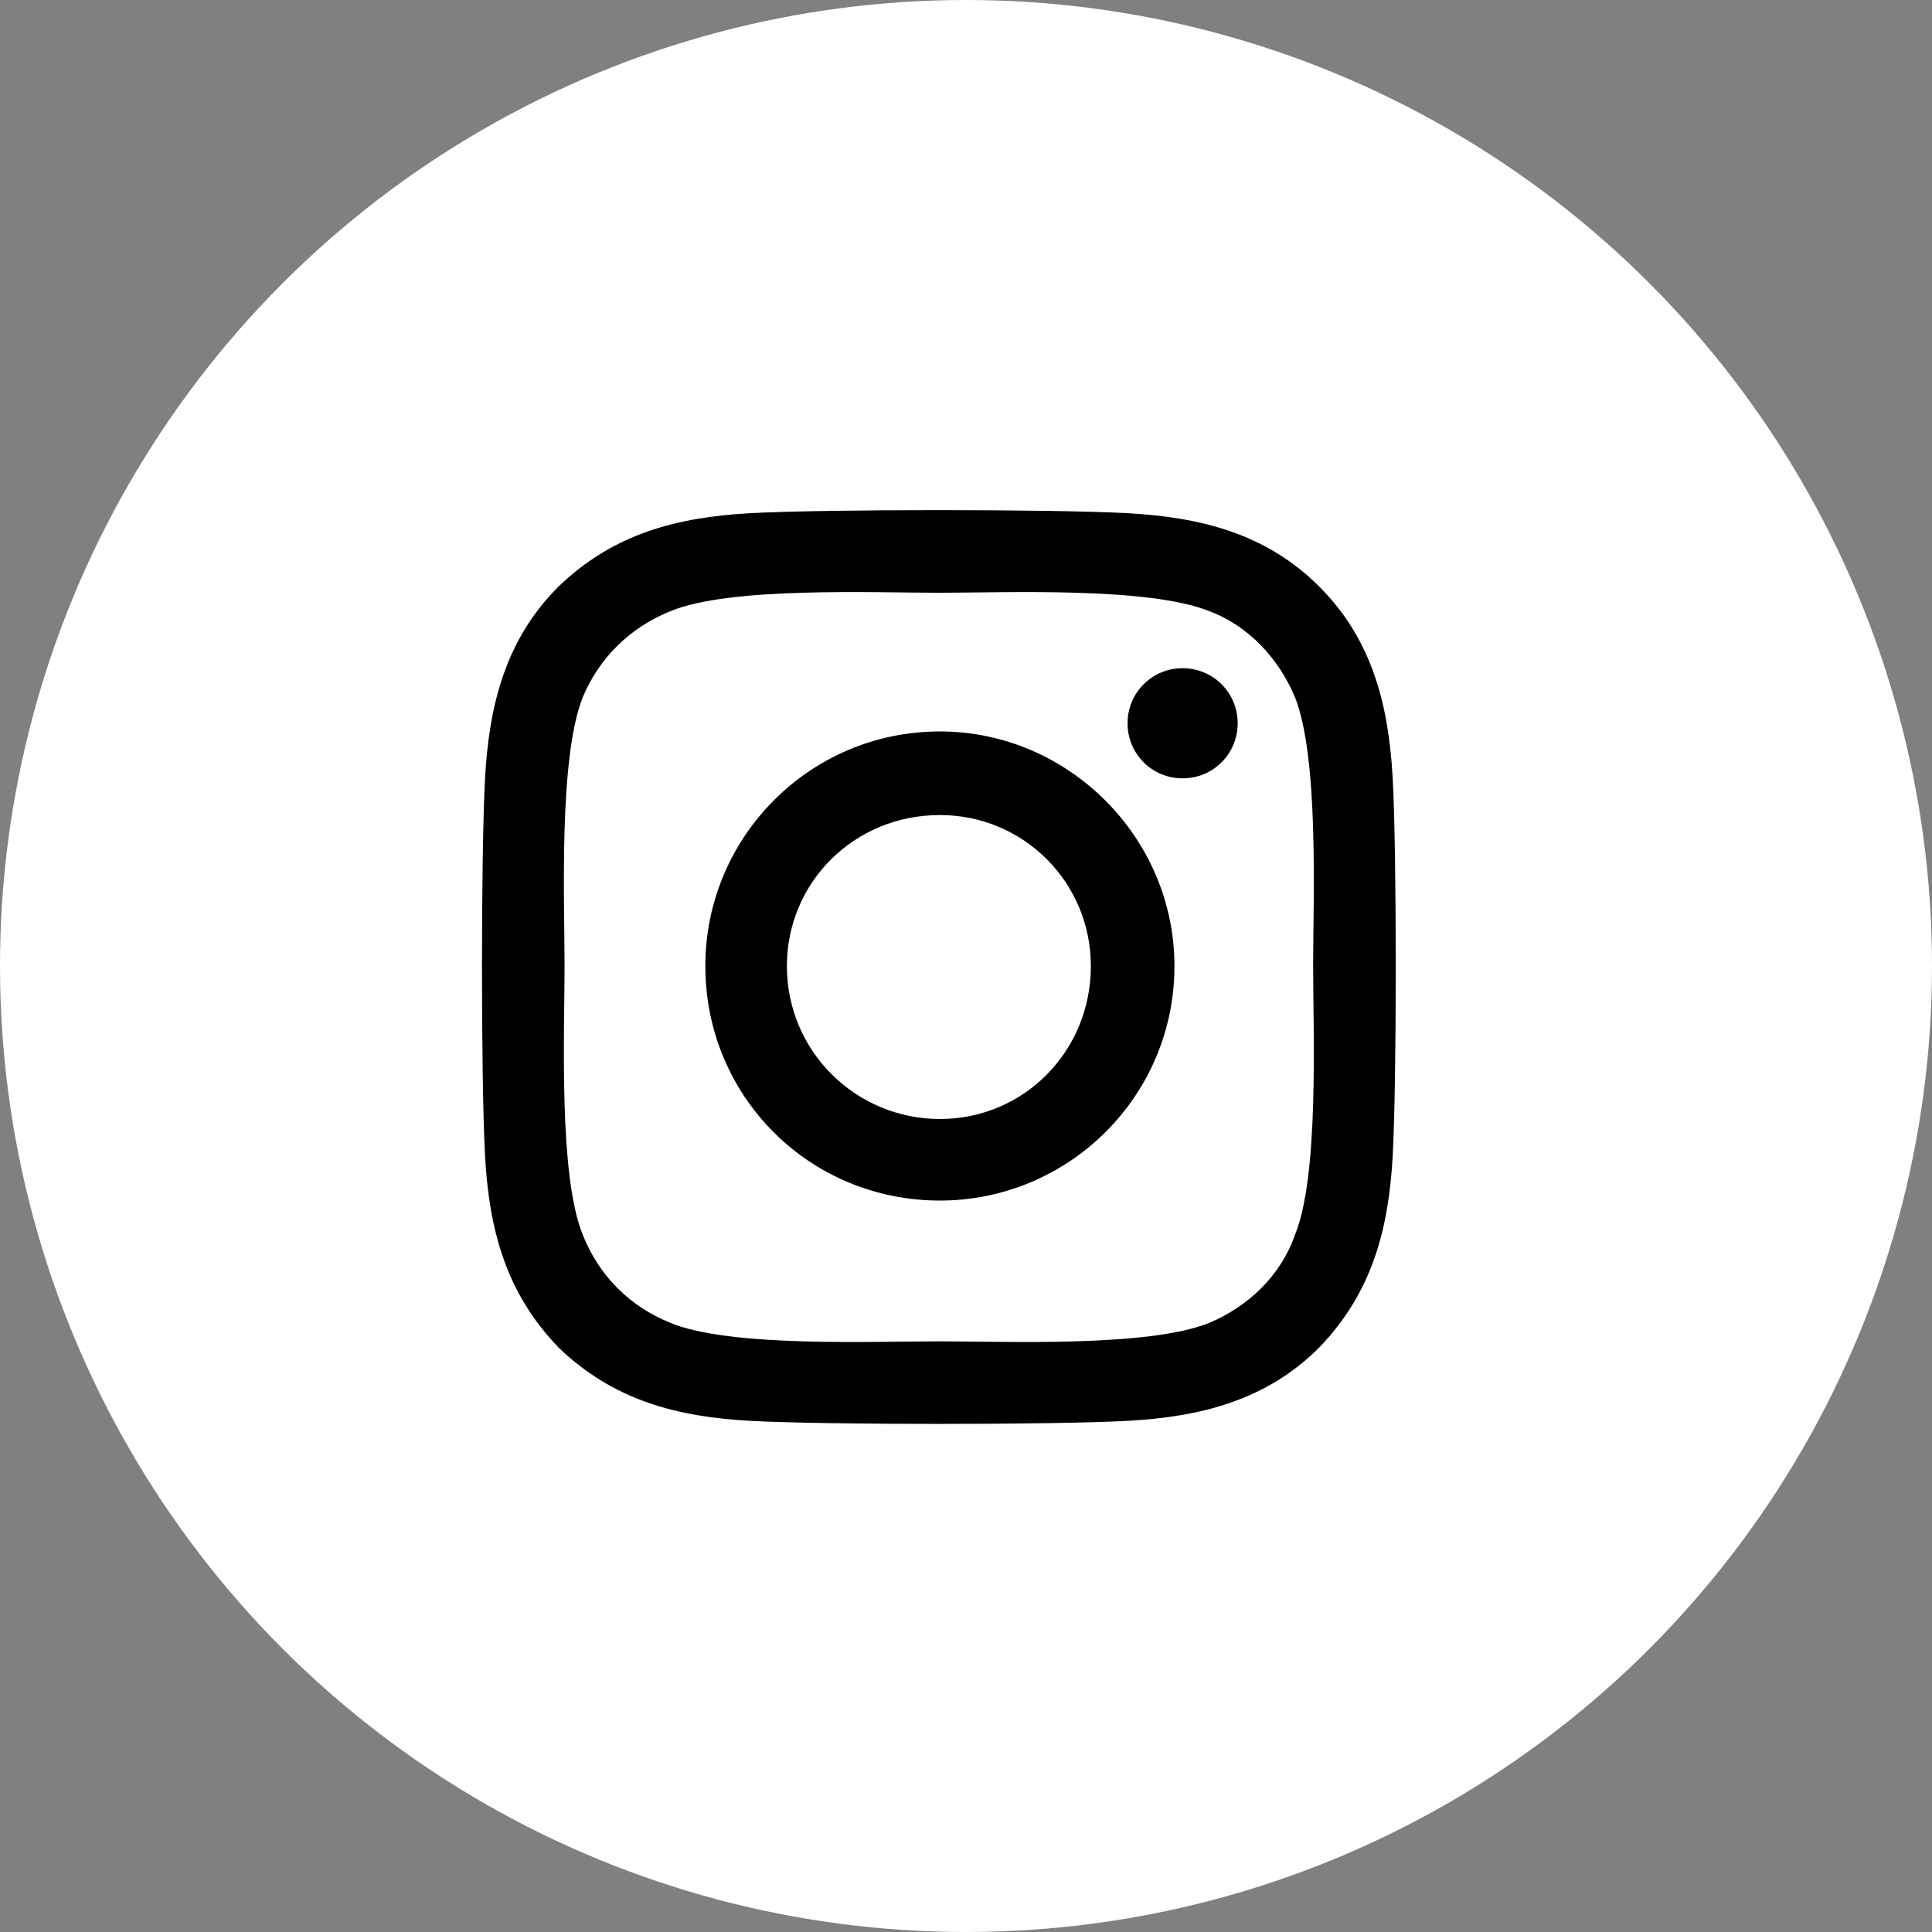
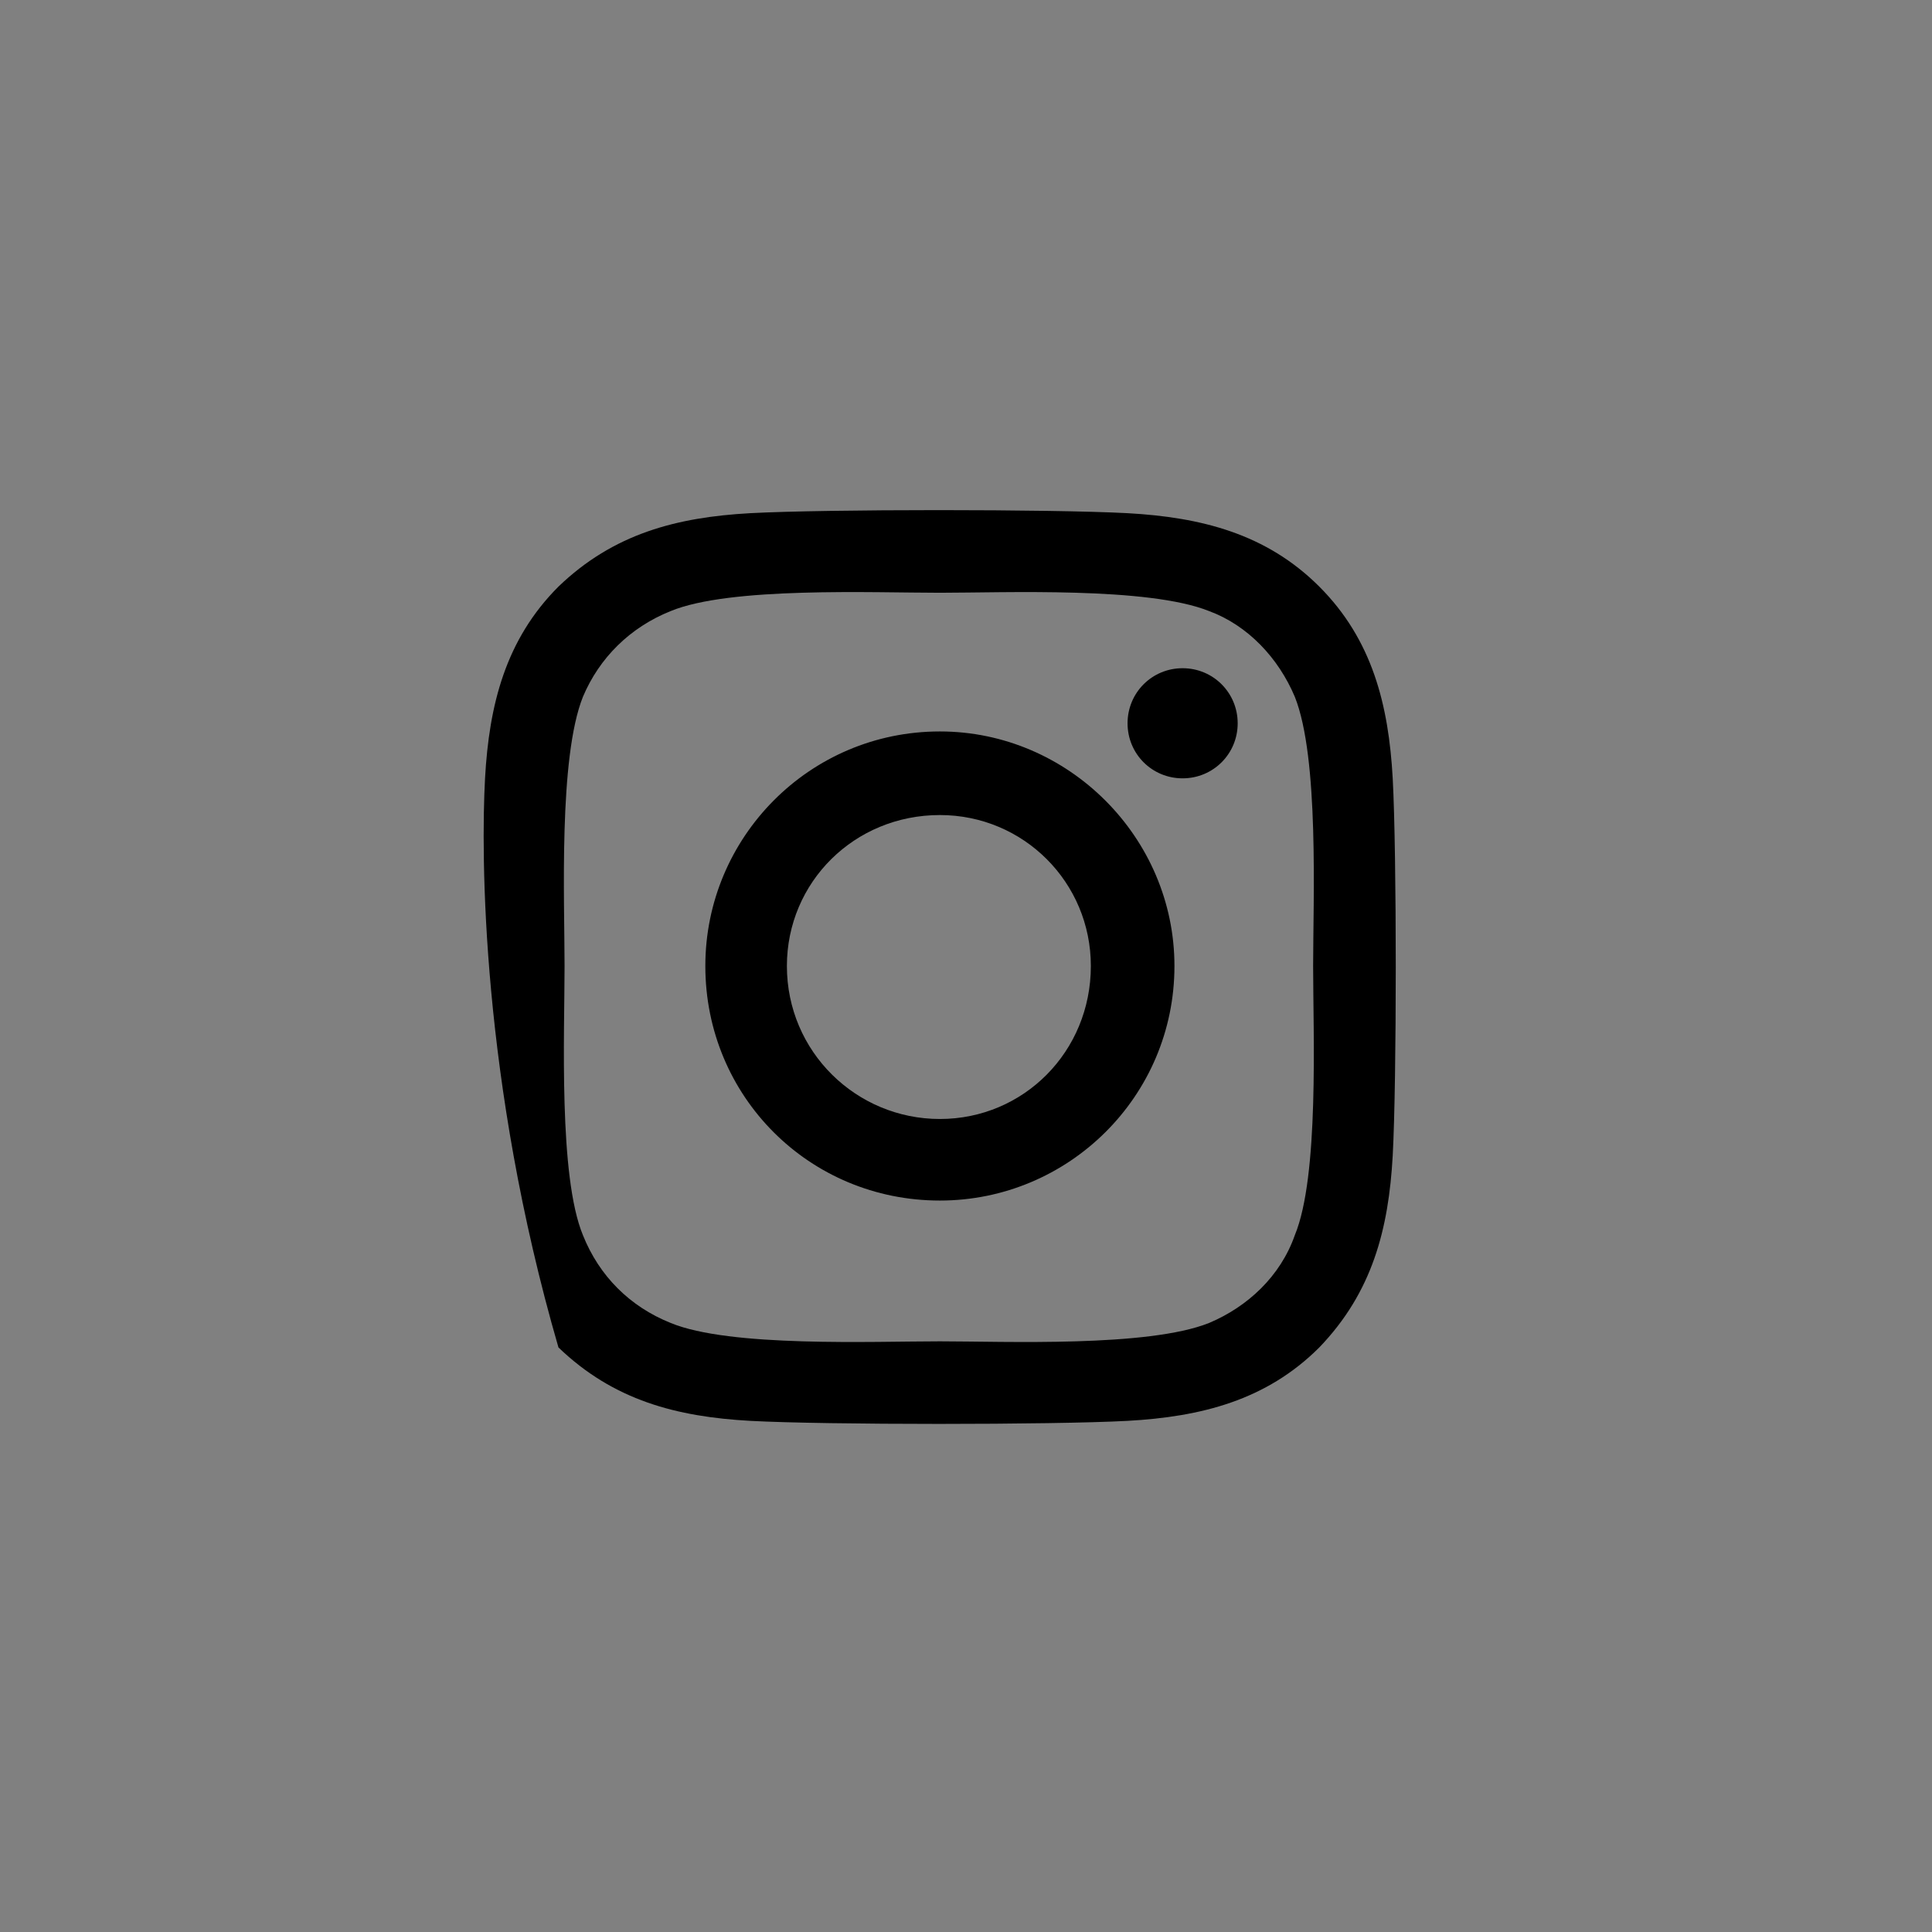
<svg xmlns="http://www.w3.org/2000/svg" width="37" height="37" viewBox="0 0 37 37" fill="none">
  <rect x="0" y="0" width="37" height="37" fill="#808080" stroke="none" />
-   <circle cx="18.5" cy="18.5" r="18.5" fill="white" />
-   <path d="M18 14.008C20.461 14.008 22.492 16.039 22.492 18.5C22.492 21 20.461 22.992 18 22.992C15.5 22.992 13.508 21 13.508 18.5C13.508 16.039 15.5 14.008 18 14.008ZM18 21.43C19.602 21.43 20.891 20.141 20.891 18.5C20.891 16.898 19.602 15.609 18 15.609C16.359 15.609 15.07 16.898 15.07 18.5C15.07 20.141 16.398 21.43 18 21.43ZM23.703 13.852C23.703 14.438 23.234 14.906 22.648 14.906C22.062 14.906 21.594 14.438 21.594 13.852C21.594 13.266 22.062 12.797 22.648 12.797C23.234 12.797 23.703 13.266 23.703 13.852ZM26.672 14.906C26.75 16.352 26.75 20.688 26.672 22.133C26.594 23.539 26.281 24.75 25.266 25.805C24.25 26.82 23 27.133 21.594 27.211C20.148 27.289 15.812 27.289 14.367 27.211C12.961 27.133 11.75 26.82 10.695 25.805C9.68 24.75 9.367 23.539 9.289 22.133C9.211 20.688 9.211 16.352 9.289 14.906C9.367 13.5 9.68 12.25 10.695 11.234C11.75 10.219 12.961 9.906 14.367 9.828C15.812 9.75 20.148 9.75 21.594 9.828C23 9.906 24.25 10.219 25.266 11.234C26.281 12.25 26.594 13.5 26.672 14.906ZM24.797 23.656C25.266 22.523 25.148 19.789 25.148 18.5C25.148 17.25 25.266 14.516 24.797 13.344C24.484 12.602 23.898 11.977 23.156 11.703C21.984 11.234 19.25 11.352 18 11.352C16.711 11.352 13.977 11.234 12.844 11.703C12.062 12.016 11.477 12.602 11.164 13.344C10.695 14.516 10.812 17.25 10.812 18.5C10.812 19.789 10.695 22.523 11.164 23.656C11.477 24.438 12.062 25.023 12.844 25.336C13.977 25.805 16.711 25.688 18 25.688C19.25 25.688 21.984 25.805 23.156 25.336C23.898 25.023 24.523 24.438 24.797 23.656Z" fill="black" />
+   <path d="M18 14.008C20.461 14.008 22.492 16.039 22.492 18.5C22.492 21 20.461 22.992 18 22.992C15.5 22.992 13.508 21 13.508 18.5C13.508 16.039 15.5 14.008 18 14.008ZM18 21.43C19.602 21.43 20.891 20.141 20.891 18.5C20.891 16.898 19.602 15.609 18 15.609C16.359 15.609 15.07 16.898 15.07 18.5C15.07 20.141 16.398 21.43 18 21.43ZM23.703 13.852C23.703 14.438 23.234 14.906 22.648 14.906C22.062 14.906 21.594 14.438 21.594 13.852C21.594 13.266 22.062 12.797 22.648 12.797C23.234 12.797 23.703 13.266 23.703 13.852ZM26.672 14.906C26.75 16.352 26.75 20.688 26.672 22.133C26.594 23.539 26.281 24.75 25.266 25.805C24.25 26.82 23 27.133 21.594 27.211C20.148 27.289 15.812 27.289 14.367 27.211C12.961 27.133 11.75 26.82 10.695 25.805C9.211 20.688 9.211 16.352 9.289 14.906C9.367 13.5 9.68 12.25 10.695 11.234C11.75 10.219 12.961 9.906 14.367 9.828C15.812 9.75 20.148 9.75 21.594 9.828C23 9.906 24.25 10.219 25.266 11.234C26.281 12.25 26.594 13.5 26.672 14.906ZM24.797 23.656C25.266 22.523 25.148 19.789 25.148 18.5C25.148 17.25 25.266 14.516 24.797 13.344C24.484 12.602 23.898 11.977 23.156 11.703C21.984 11.234 19.25 11.352 18 11.352C16.711 11.352 13.977 11.234 12.844 11.703C12.062 12.016 11.477 12.602 11.164 13.344C10.695 14.516 10.812 17.25 10.812 18.5C10.812 19.789 10.695 22.523 11.164 23.656C11.477 24.438 12.062 25.023 12.844 25.336C13.977 25.805 16.711 25.688 18 25.688C19.25 25.688 21.984 25.805 23.156 25.336C23.898 25.023 24.523 24.438 24.797 23.656Z" fill="black" />
</svg>